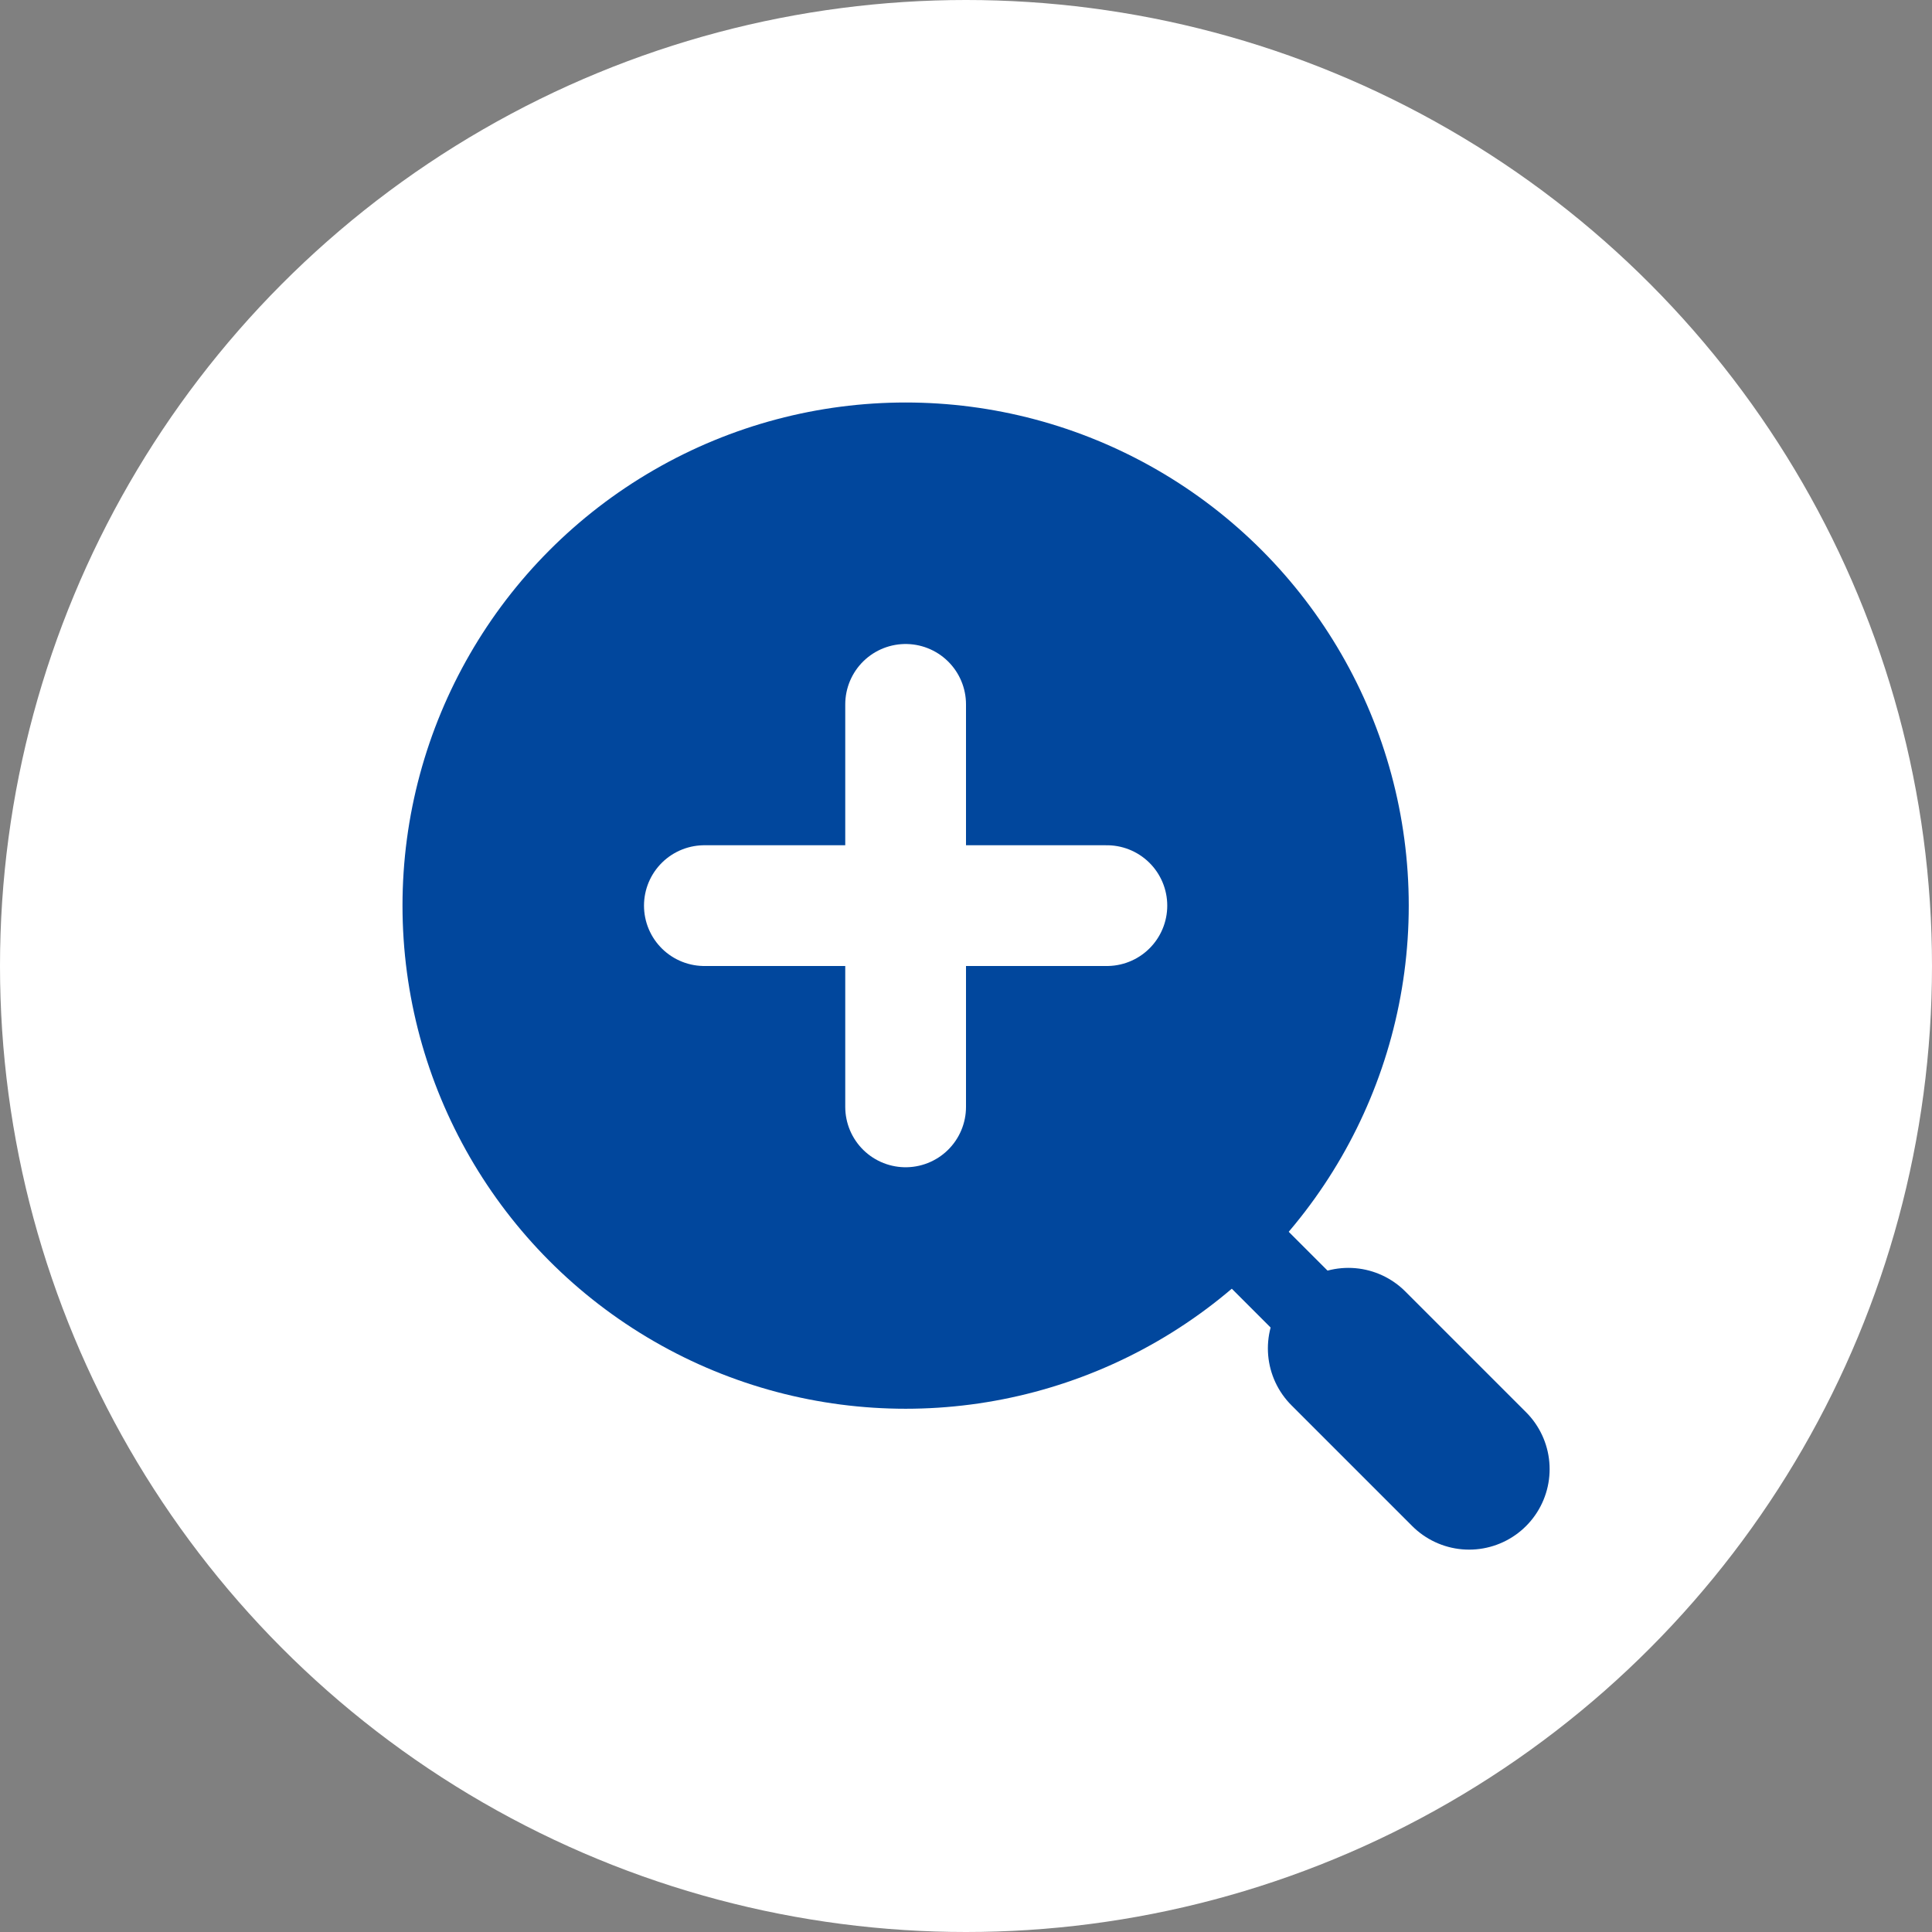
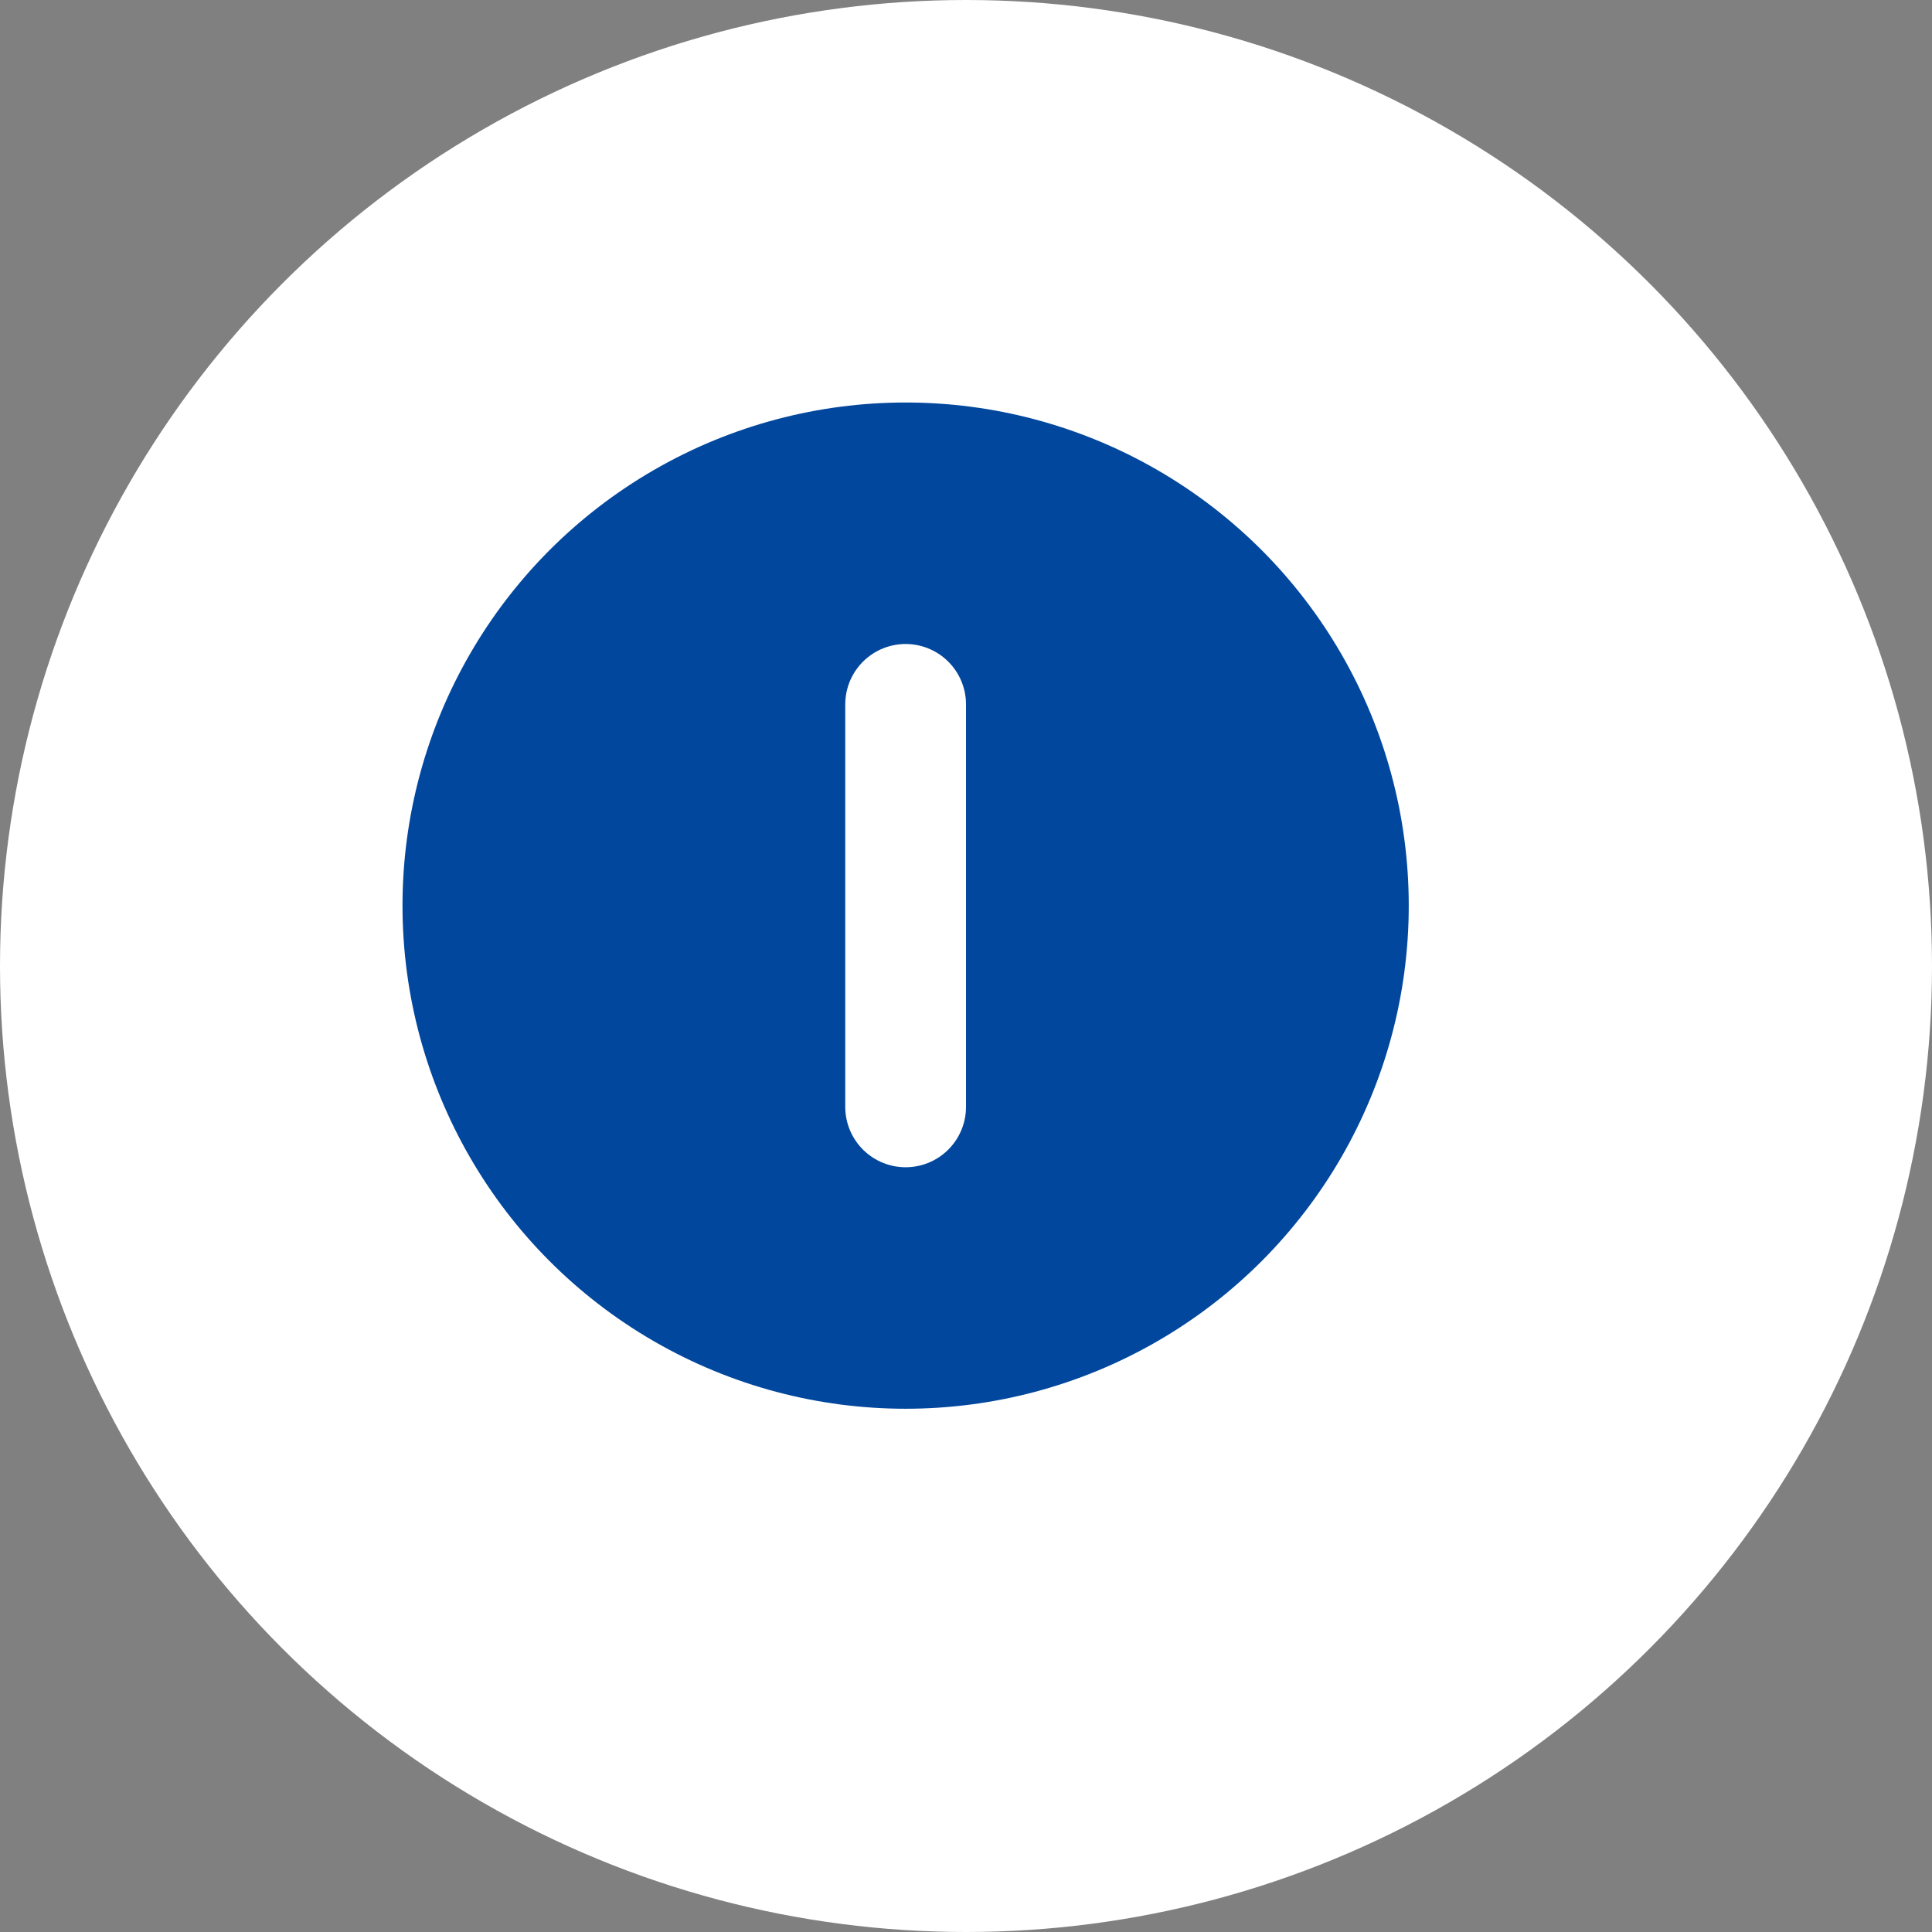
<svg xmlns="http://www.w3.org/2000/svg" width="48" height="48" viewBox="0 0 48 48">
  <rect x="0" y="0" width="48" height="48" fill="#808080" stroke="none" />
  <g id="グループ_128341" data-name="グループ 128341" transform="translate(-538 -4697)">
    <circle id="楕円形_14" data-name="楕円形 14" cx="24" cy="24" r="24" transform="translate(538 4697)" fill="#fff" />
    <circle id="楕円形_15" data-name="楕円形 15" cx="12.5" cy="12.5" r="12.5" transform="translate(548 4707)" fill="#01479d" />
-     <line id="線_5" data-name="線 5" x2="10" transform="translate(555.5 4719.5)" fill="none" stroke="#fff" stroke-linecap="round" stroke-width="3" />
    <line id="線_6" data-name="線 6" y2="10" transform="translate(560.5 4714.5)" fill="none" stroke="#fff" stroke-linecap="round" stroke-width="3" />
    <g id="グループ_128339" data-name="グループ 128339">
-       <line id="線_7" data-name="線 7" x2="5" y2="5" transform="translate(568.5 4727.5)" fill="none" stroke="#01479d" stroke-linecap="round" stroke-width="2" />
-       <line id="線_8" data-name="線 8" x2="3" y2="3" transform="translate(571.5 4730.5)" fill="none" stroke="#01479d" stroke-linecap="round" stroke-width="4" />
-     </g>
+       </g>
  </g>
</svg>